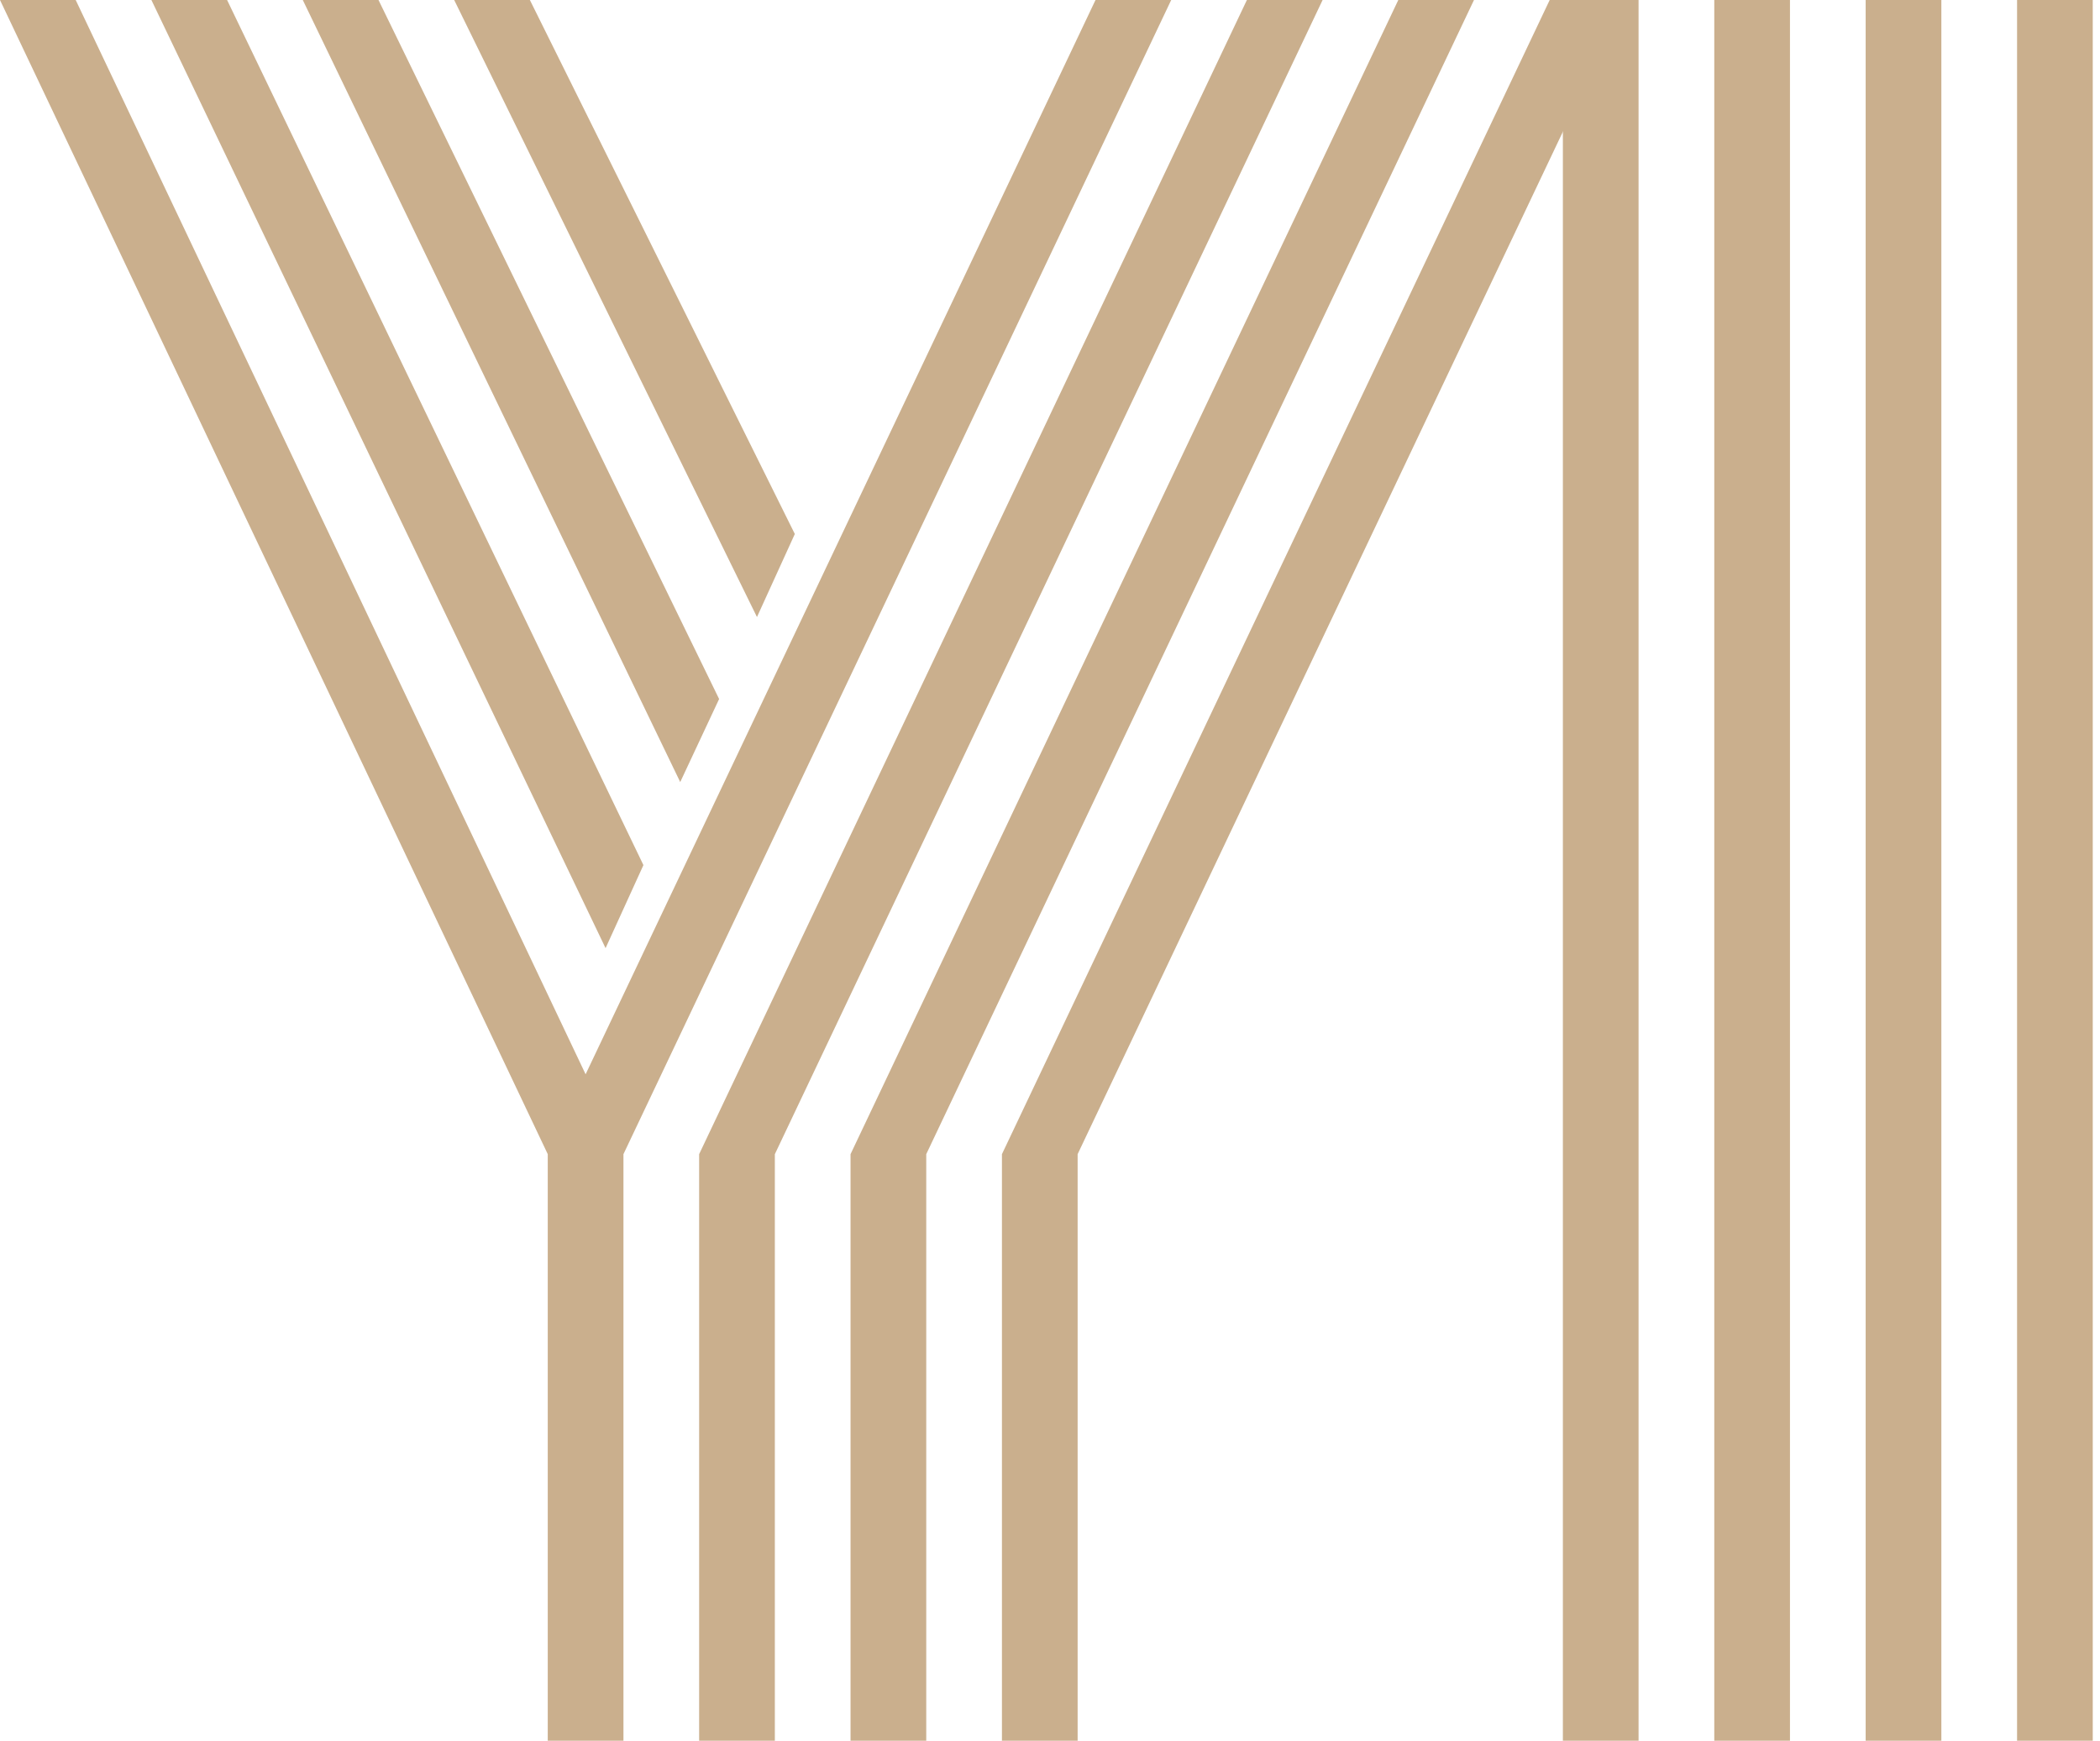
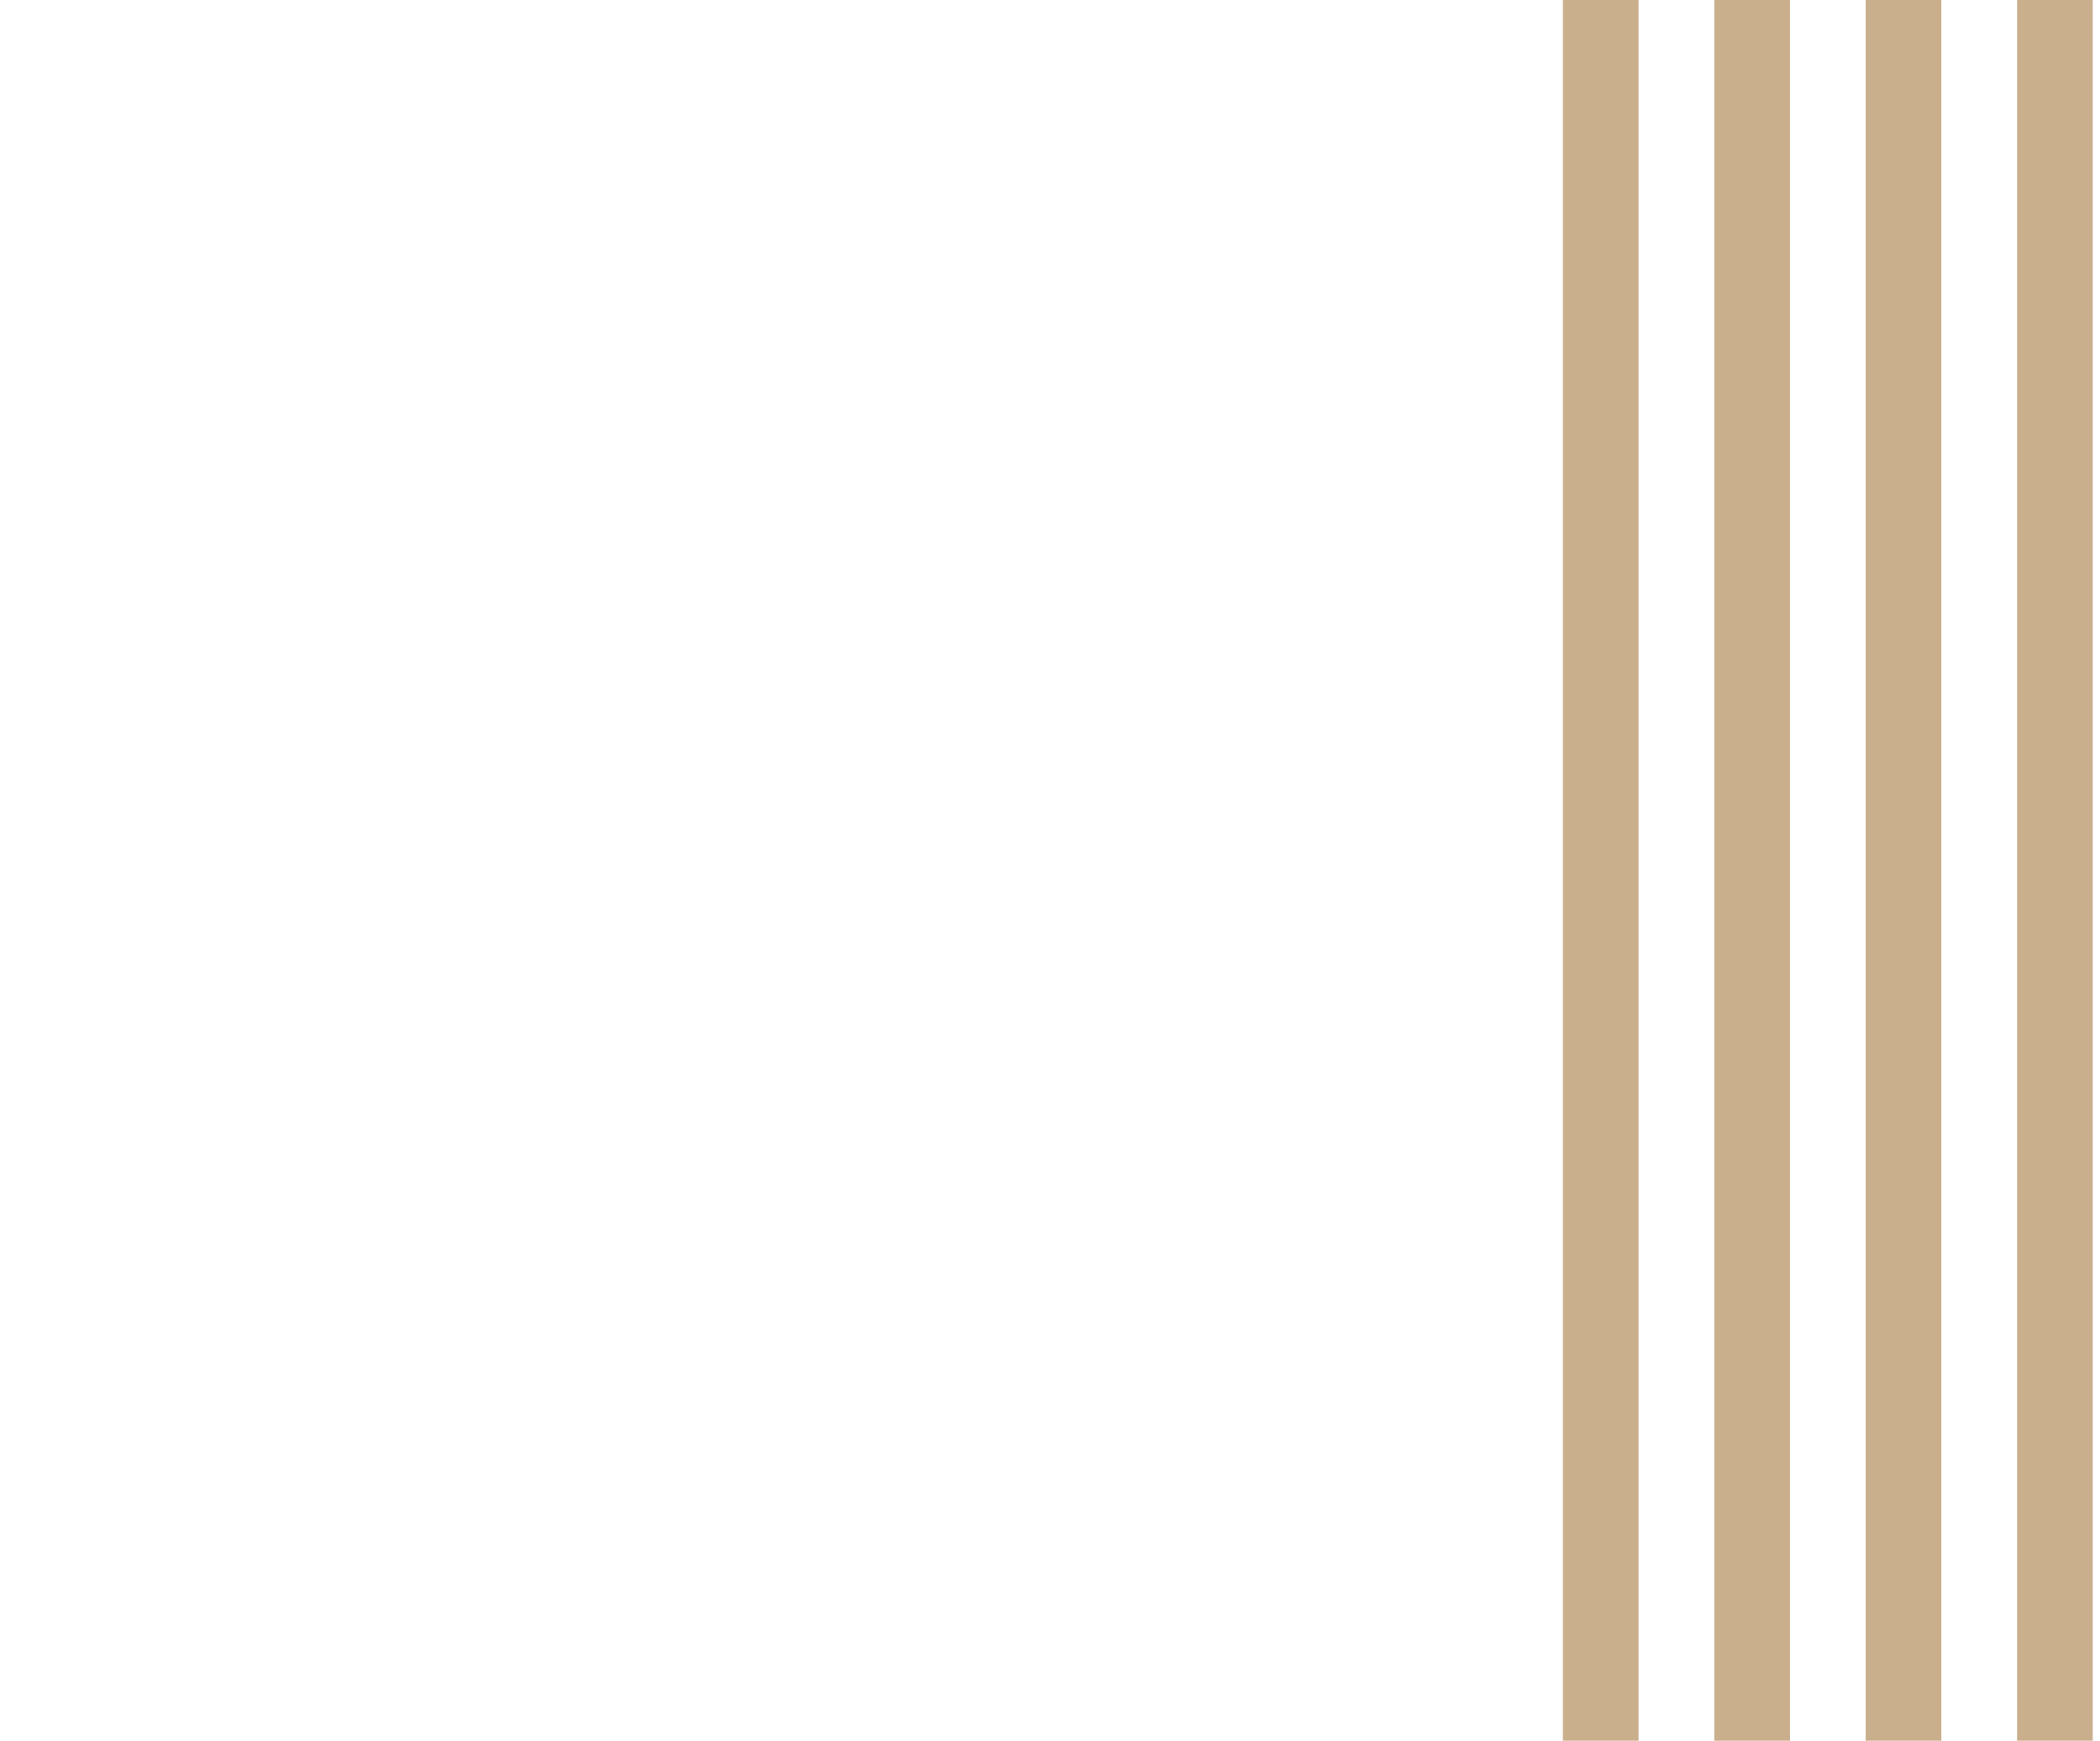
<svg xmlns="http://www.w3.org/2000/svg" fill="none" viewBox="0 0 158 131" height="131" width="158">
-   <path fill="#CAAF8D" d="M48.41 65.101L45.562 71.35L11.391 0H17.086L48.41 65.101ZM54.105 52.602L51.179 58.852L22.781 0H28.477L54.105 52.602ZM59.801 40.184L56.953 46.433L34.172 0H39.867L59.801 40.184ZM52.602 86.853L93.814 0H99.51L58.298 86.853V130.992H52.602V86.853ZM63.993 86.853L105.205 0H110.9L69.689 86.853V130.992H63.993V86.853ZM75.384 86.853L116.596 0H122.291L81.079 86.853V130.992H75.384V86.853ZM44.06 80.842L82.424 0H88.119L46.907 86.853V130.992H41.212V86.853L0 0H5.695L44.06 80.842Z" />
  <path fill="#CAAF8D" d="M151.76 0H157.455V130.992H151.76V0ZM140.369 0H146.064V130.992H140.369V0ZM128.979 0H134.674V130.992H128.979V0ZM117.588 0H123.283V130.992H117.588V0Z" />
</svg>